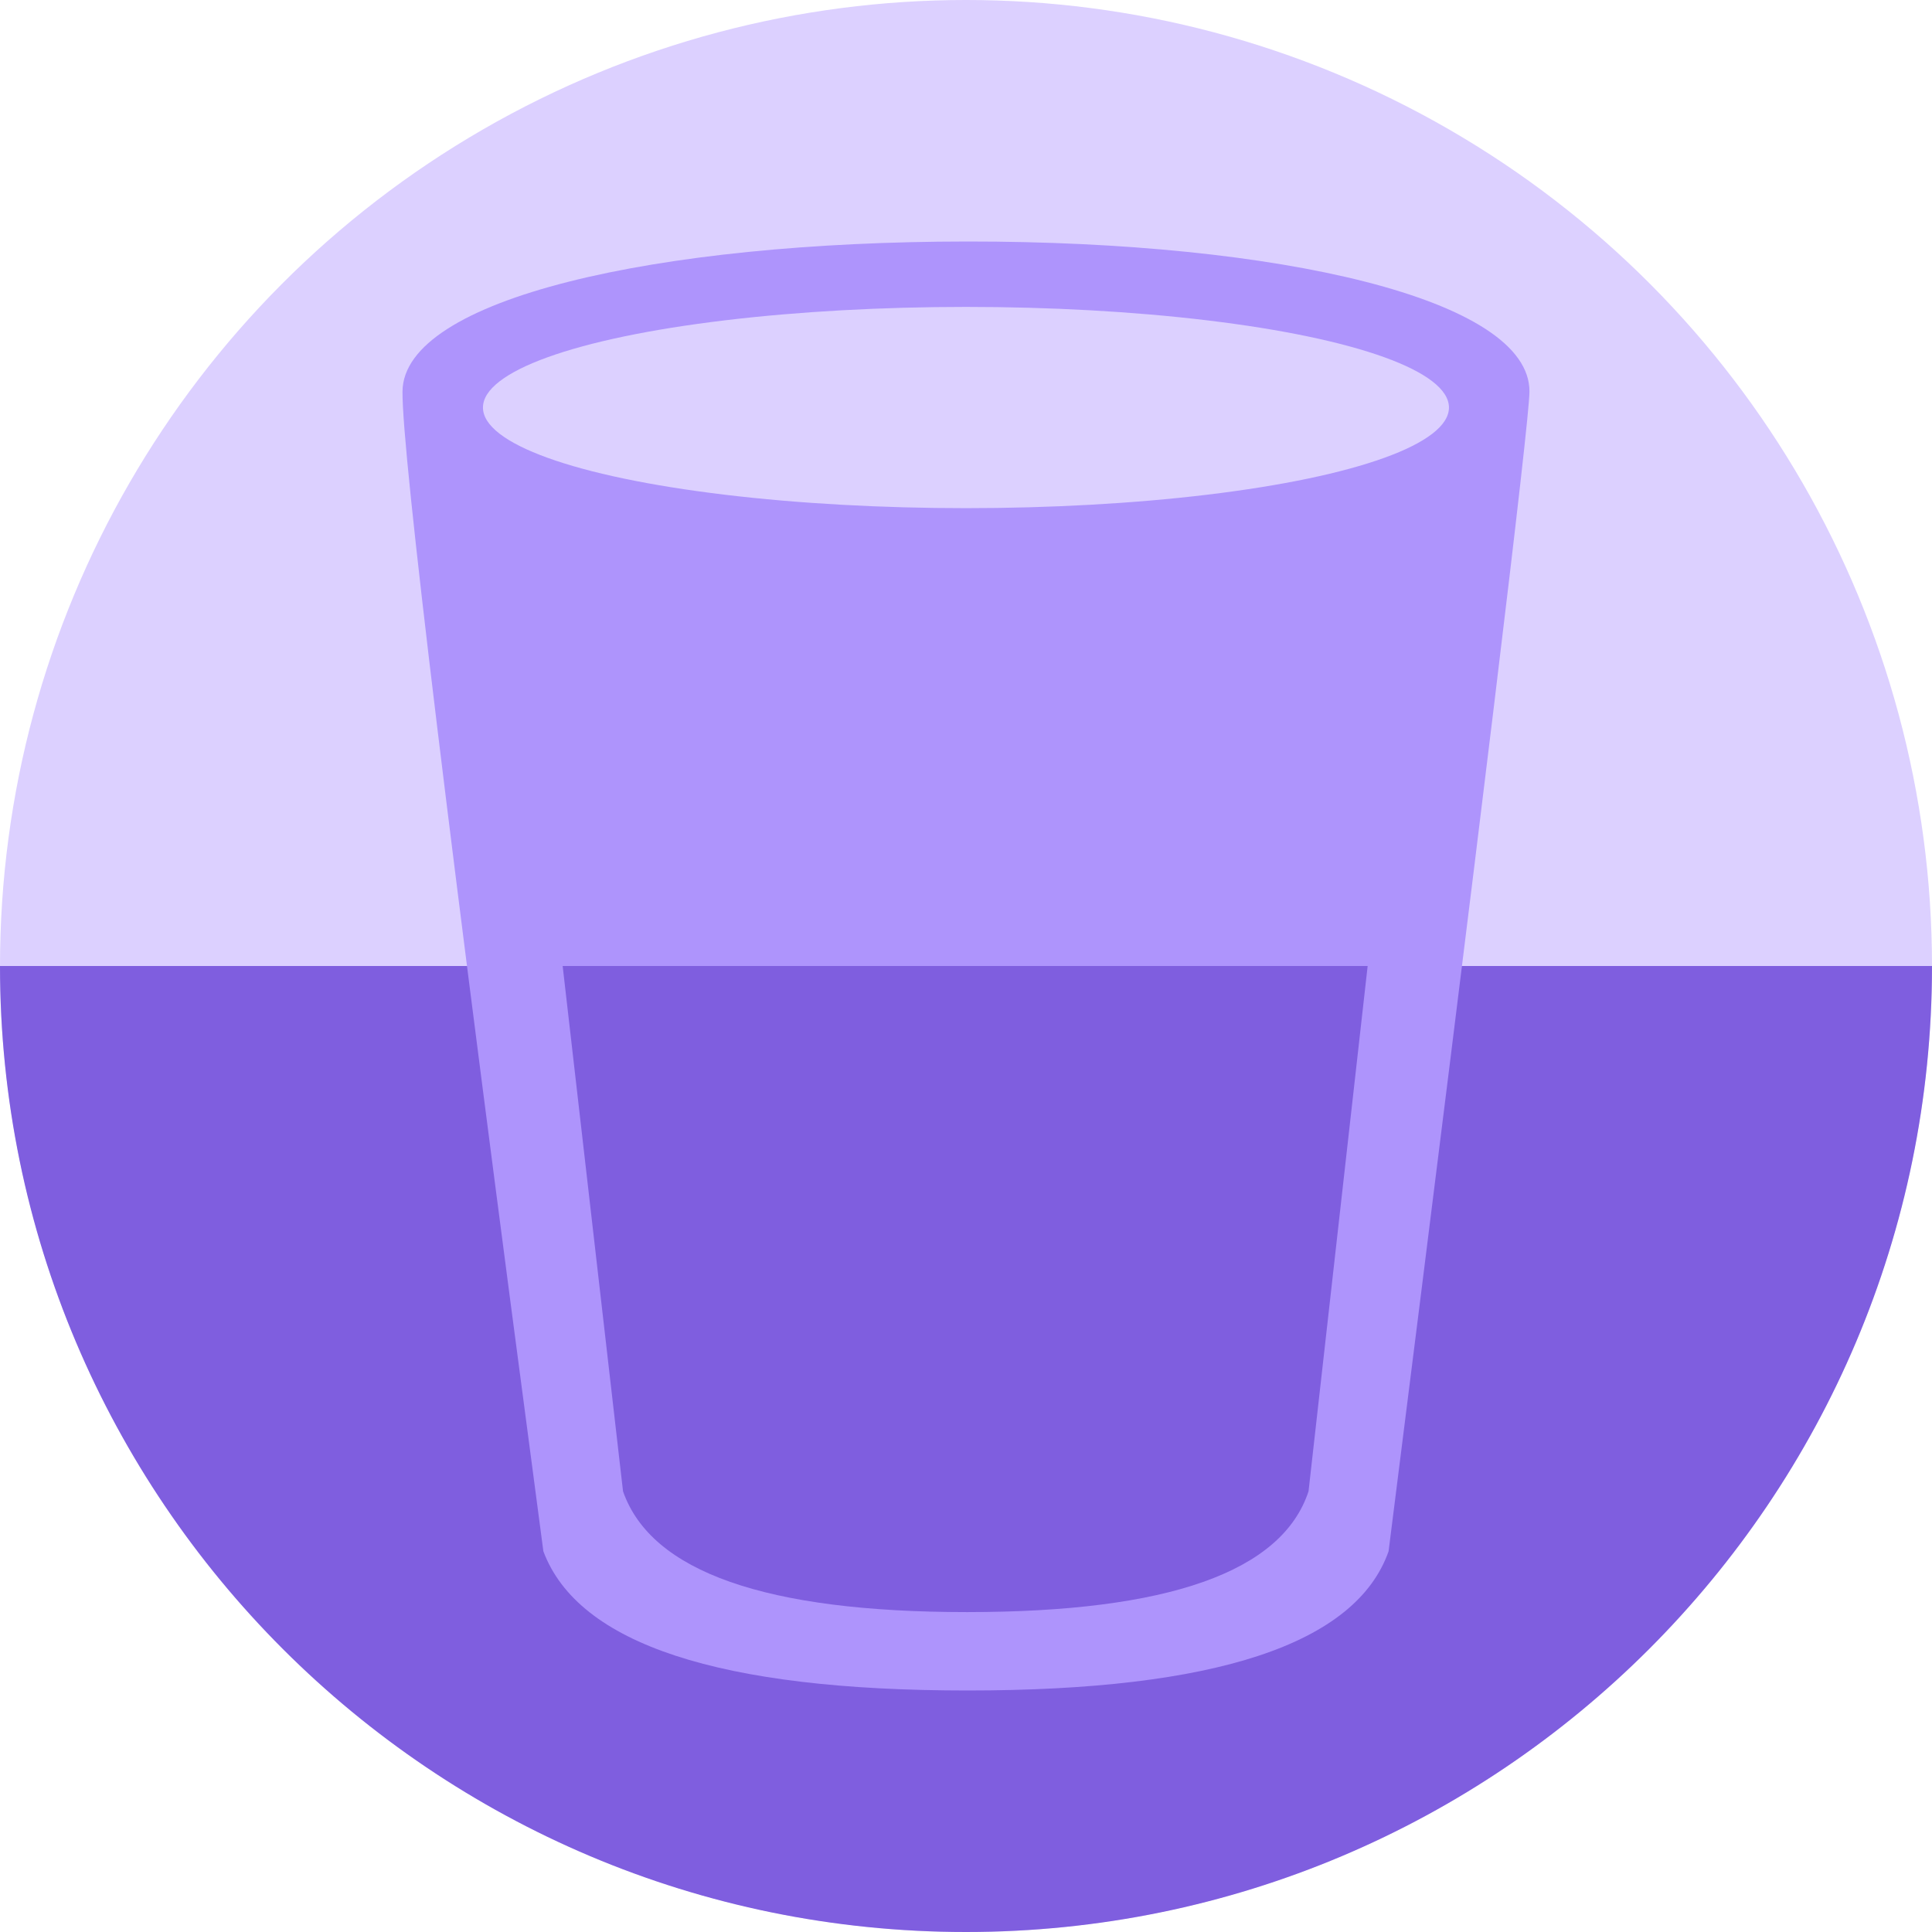
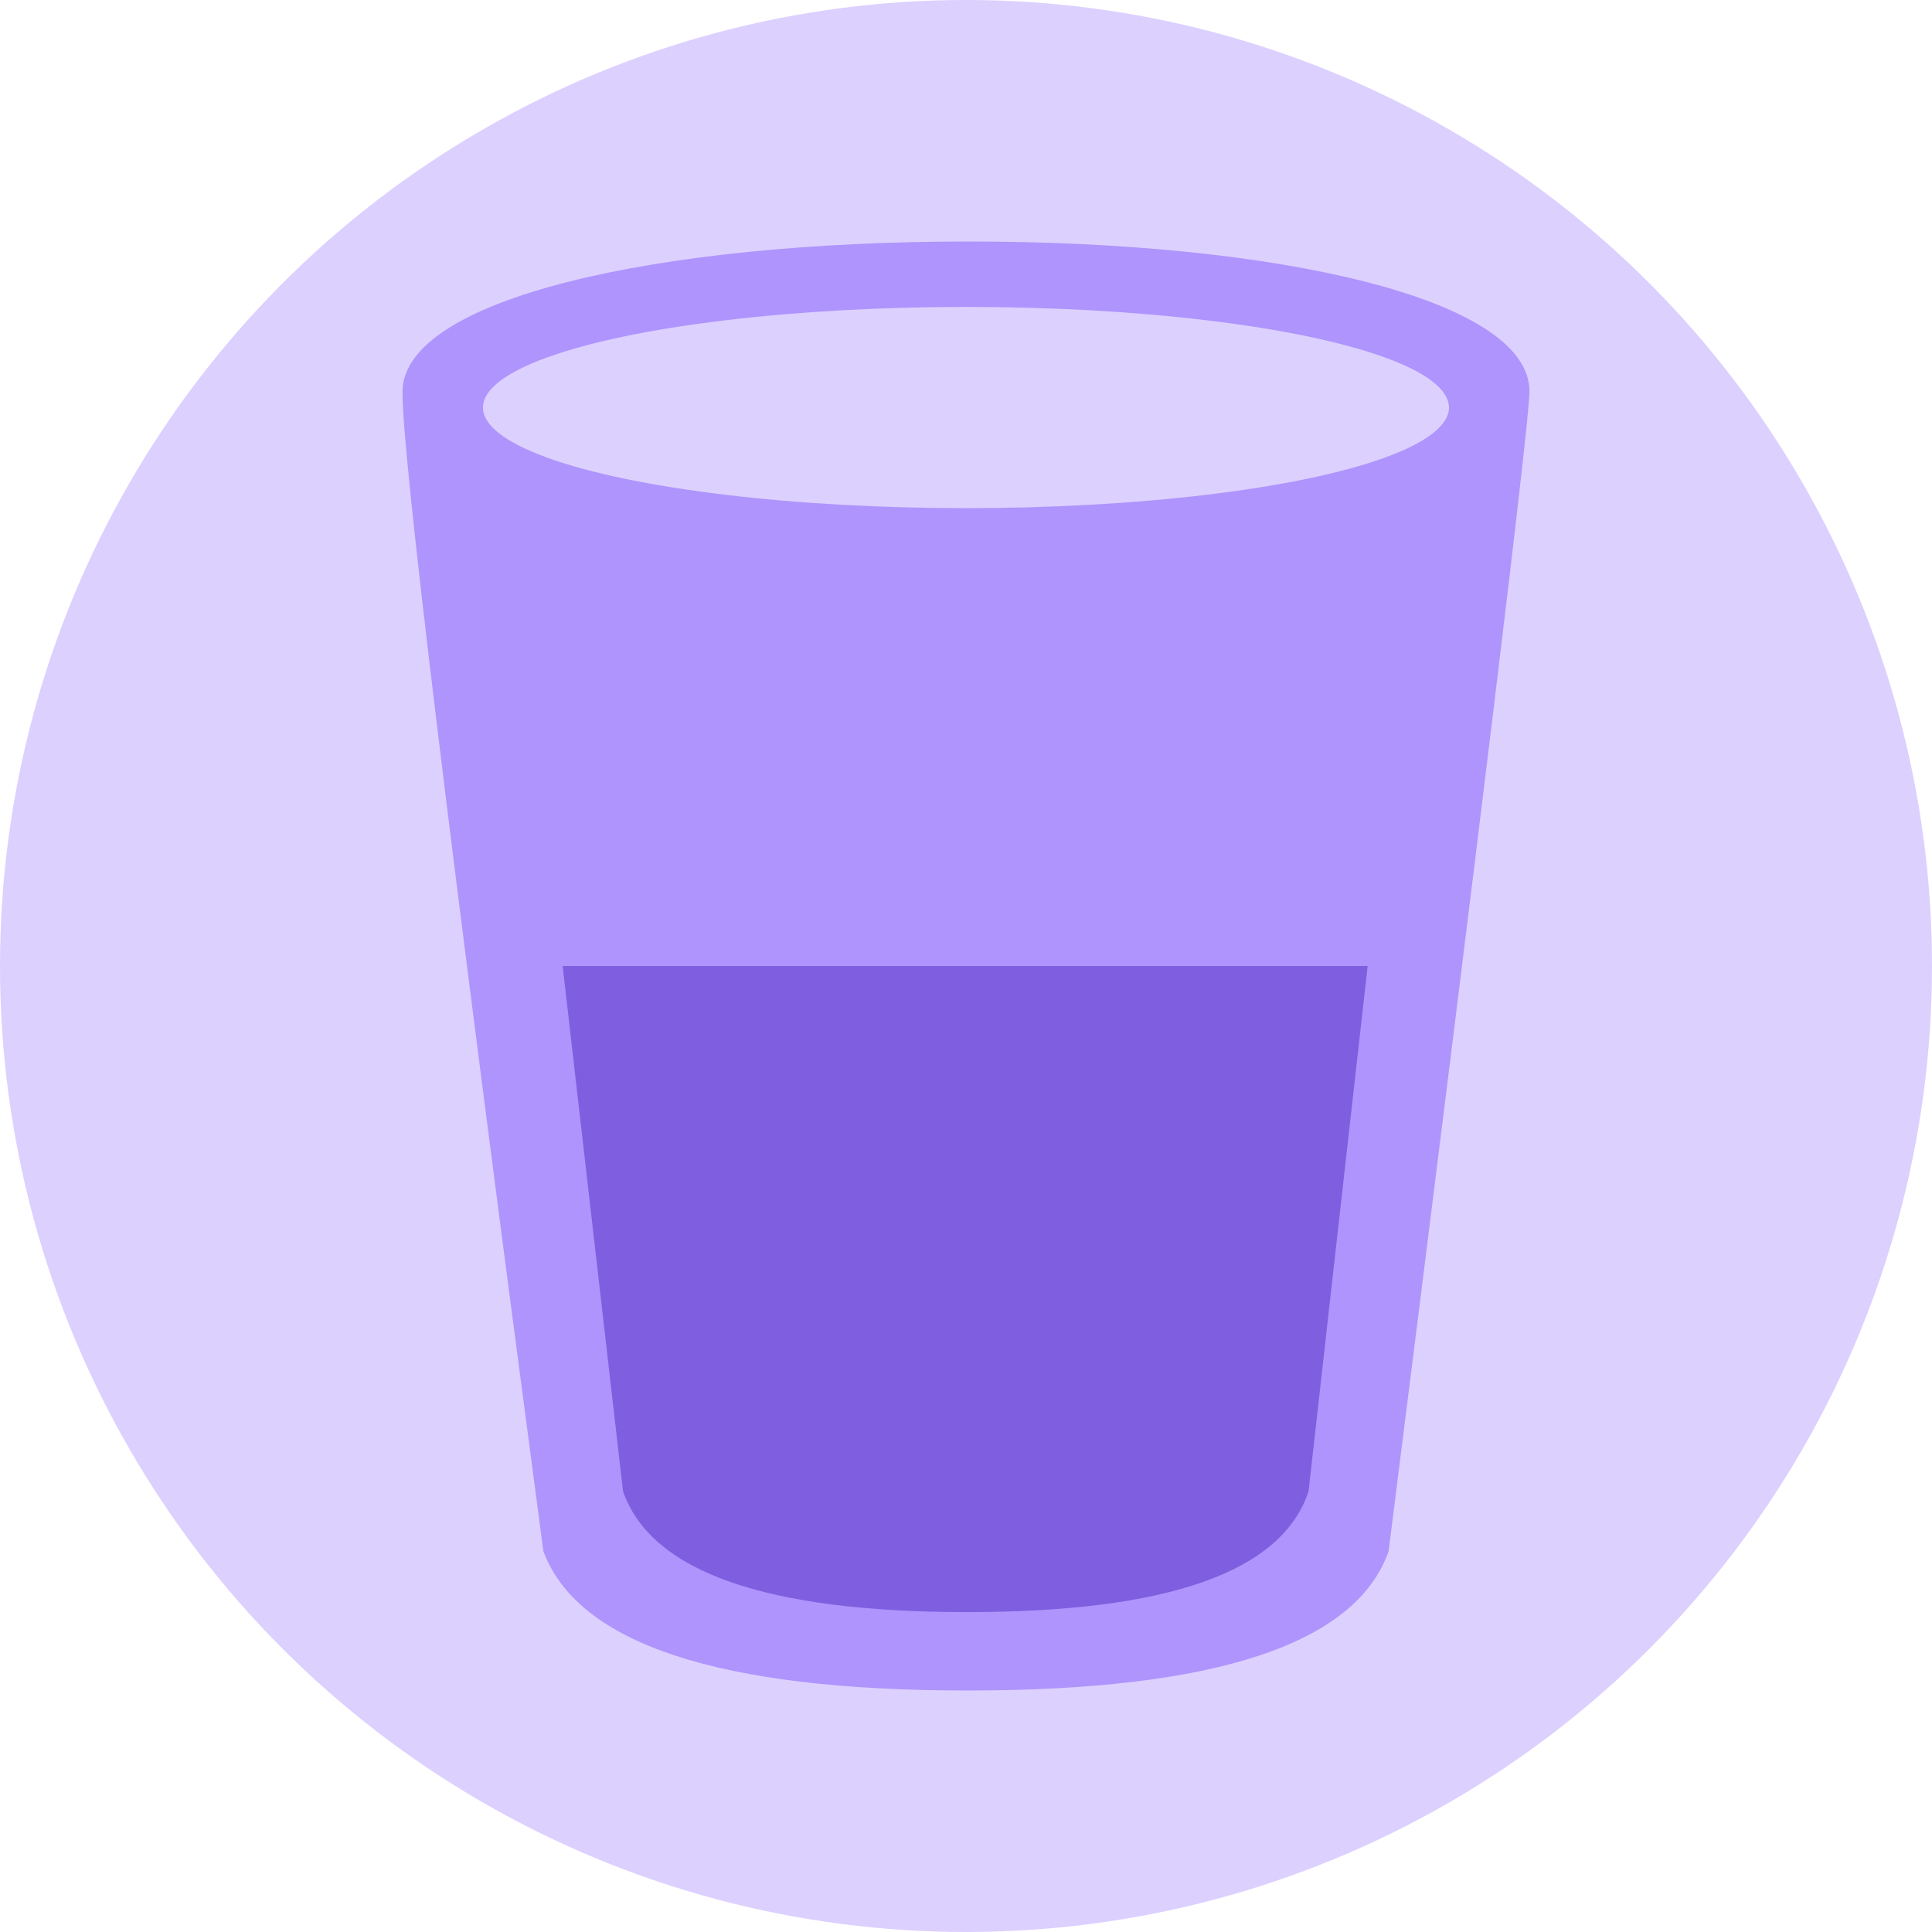
<svg xmlns="http://www.w3.org/2000/svg" width="48px" height="48px" viewBox="0 0 48 48" version="1.1">
  <title>Group 41</title>
  <g stroke="none" stroke-width="1" fill="none" fill-rule="evenodd">
    <g transform="translate(-2112, -192)">
      <g transform="translate(2112, 192)">
        <circle fill="#DCD0FF" cx="24" cy="24" r="24" />
-         <path d="M48,24 C48,37.255 37.255,48 24,48 C10.745,48 0,37.255 0,24 L0,24 Z" fill="#7F5EDF" />
        <g transform="translate(10, 6)">
          <path d="M14.038,36 C21.769,36.004 28.02,34.573 27.999,32.266 C27.991,31.474 26.825,21.872 24.499,3.458 C23.686,1.153 20.199,0 14.038,0 C7.876,0 4.364,1.153 3.5,3.458 C1.153,21.13 -0.014,30.735 0,32.274 C0.021,34.581 6.306,35.996 14.038,36 Z" fill="#AE94FC" transform="translate(13.999, 18) scale(1, -1) translate(-13.999, -18)" />
          <path d="M23.979,34.052 L22.51,21 C21.851,19 19.023,18 14.026,18 C9.028,18 6.179,19 5.479,21 L3.979,34.052 L23.979,34.052 Z" fill="#7F5EDF" transform="translate(13.979, 26.026) scale(1, -1) translate(-13.979, -26.026)" />
          <ellipse fill="#DCD0FF" cx="13.999" cy="4.125" rx="12" ry="2.5" />
        </g>
      </g>
    </g>
  </g>
</svg>